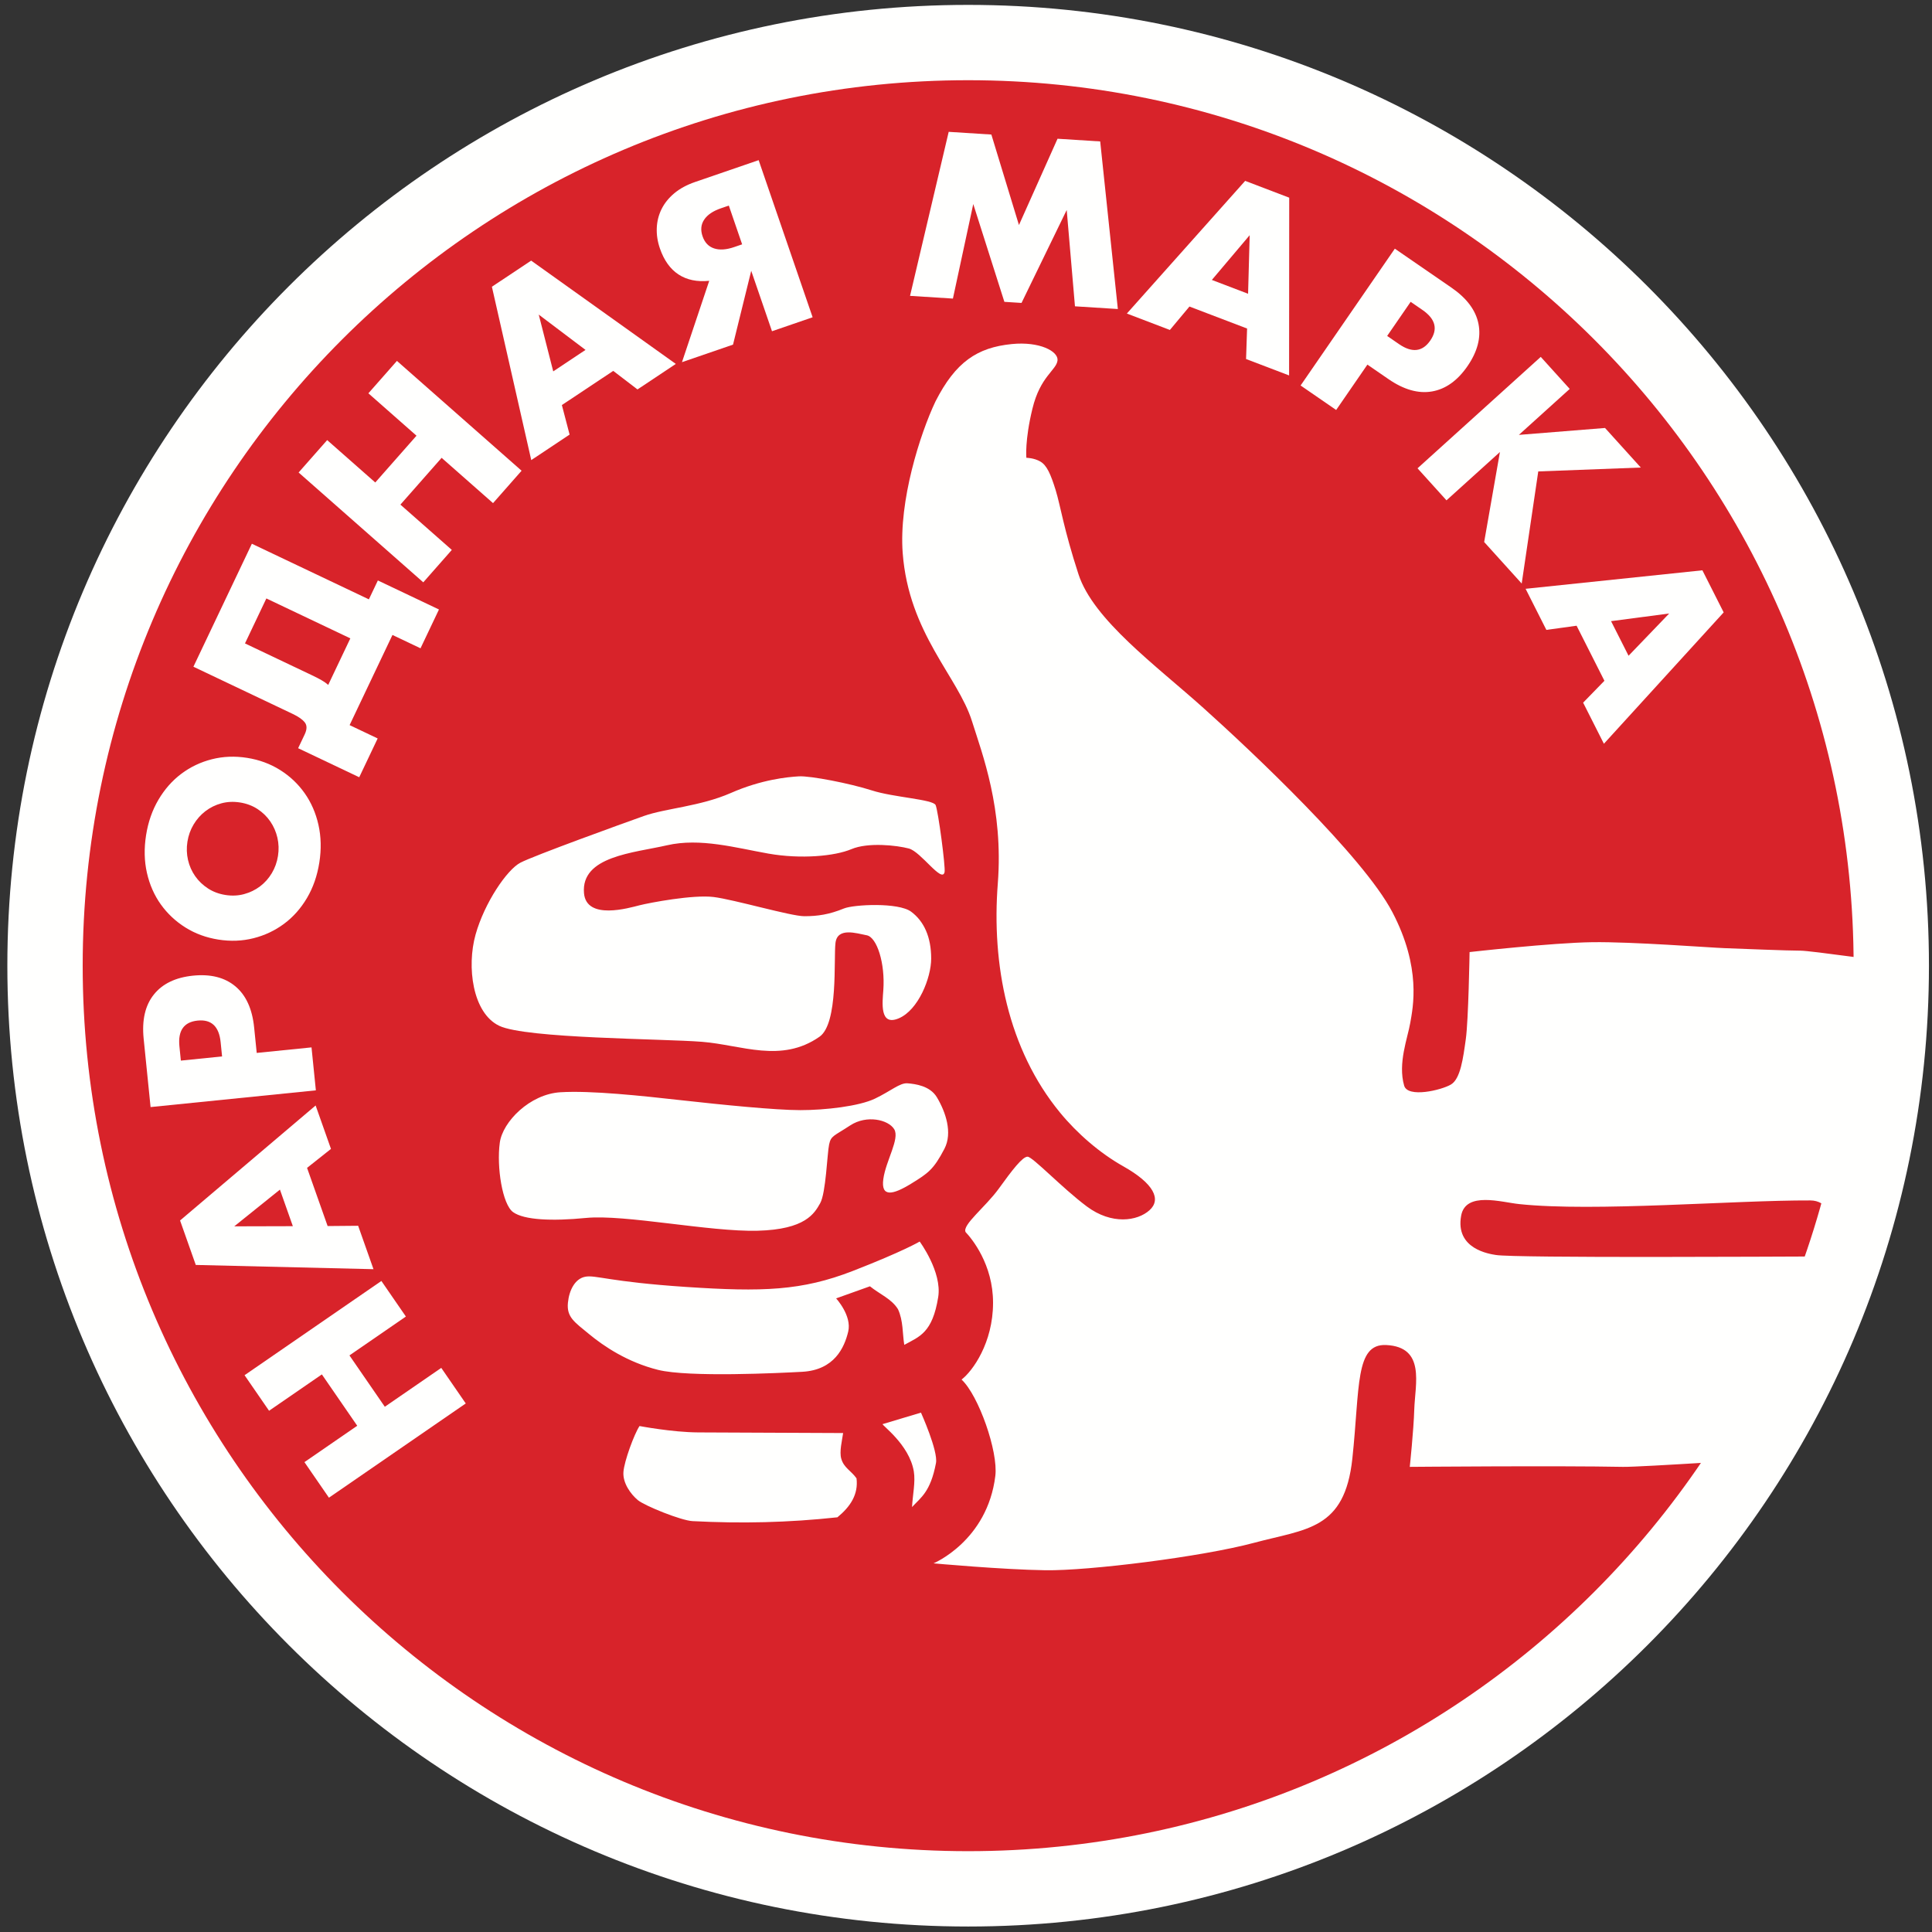
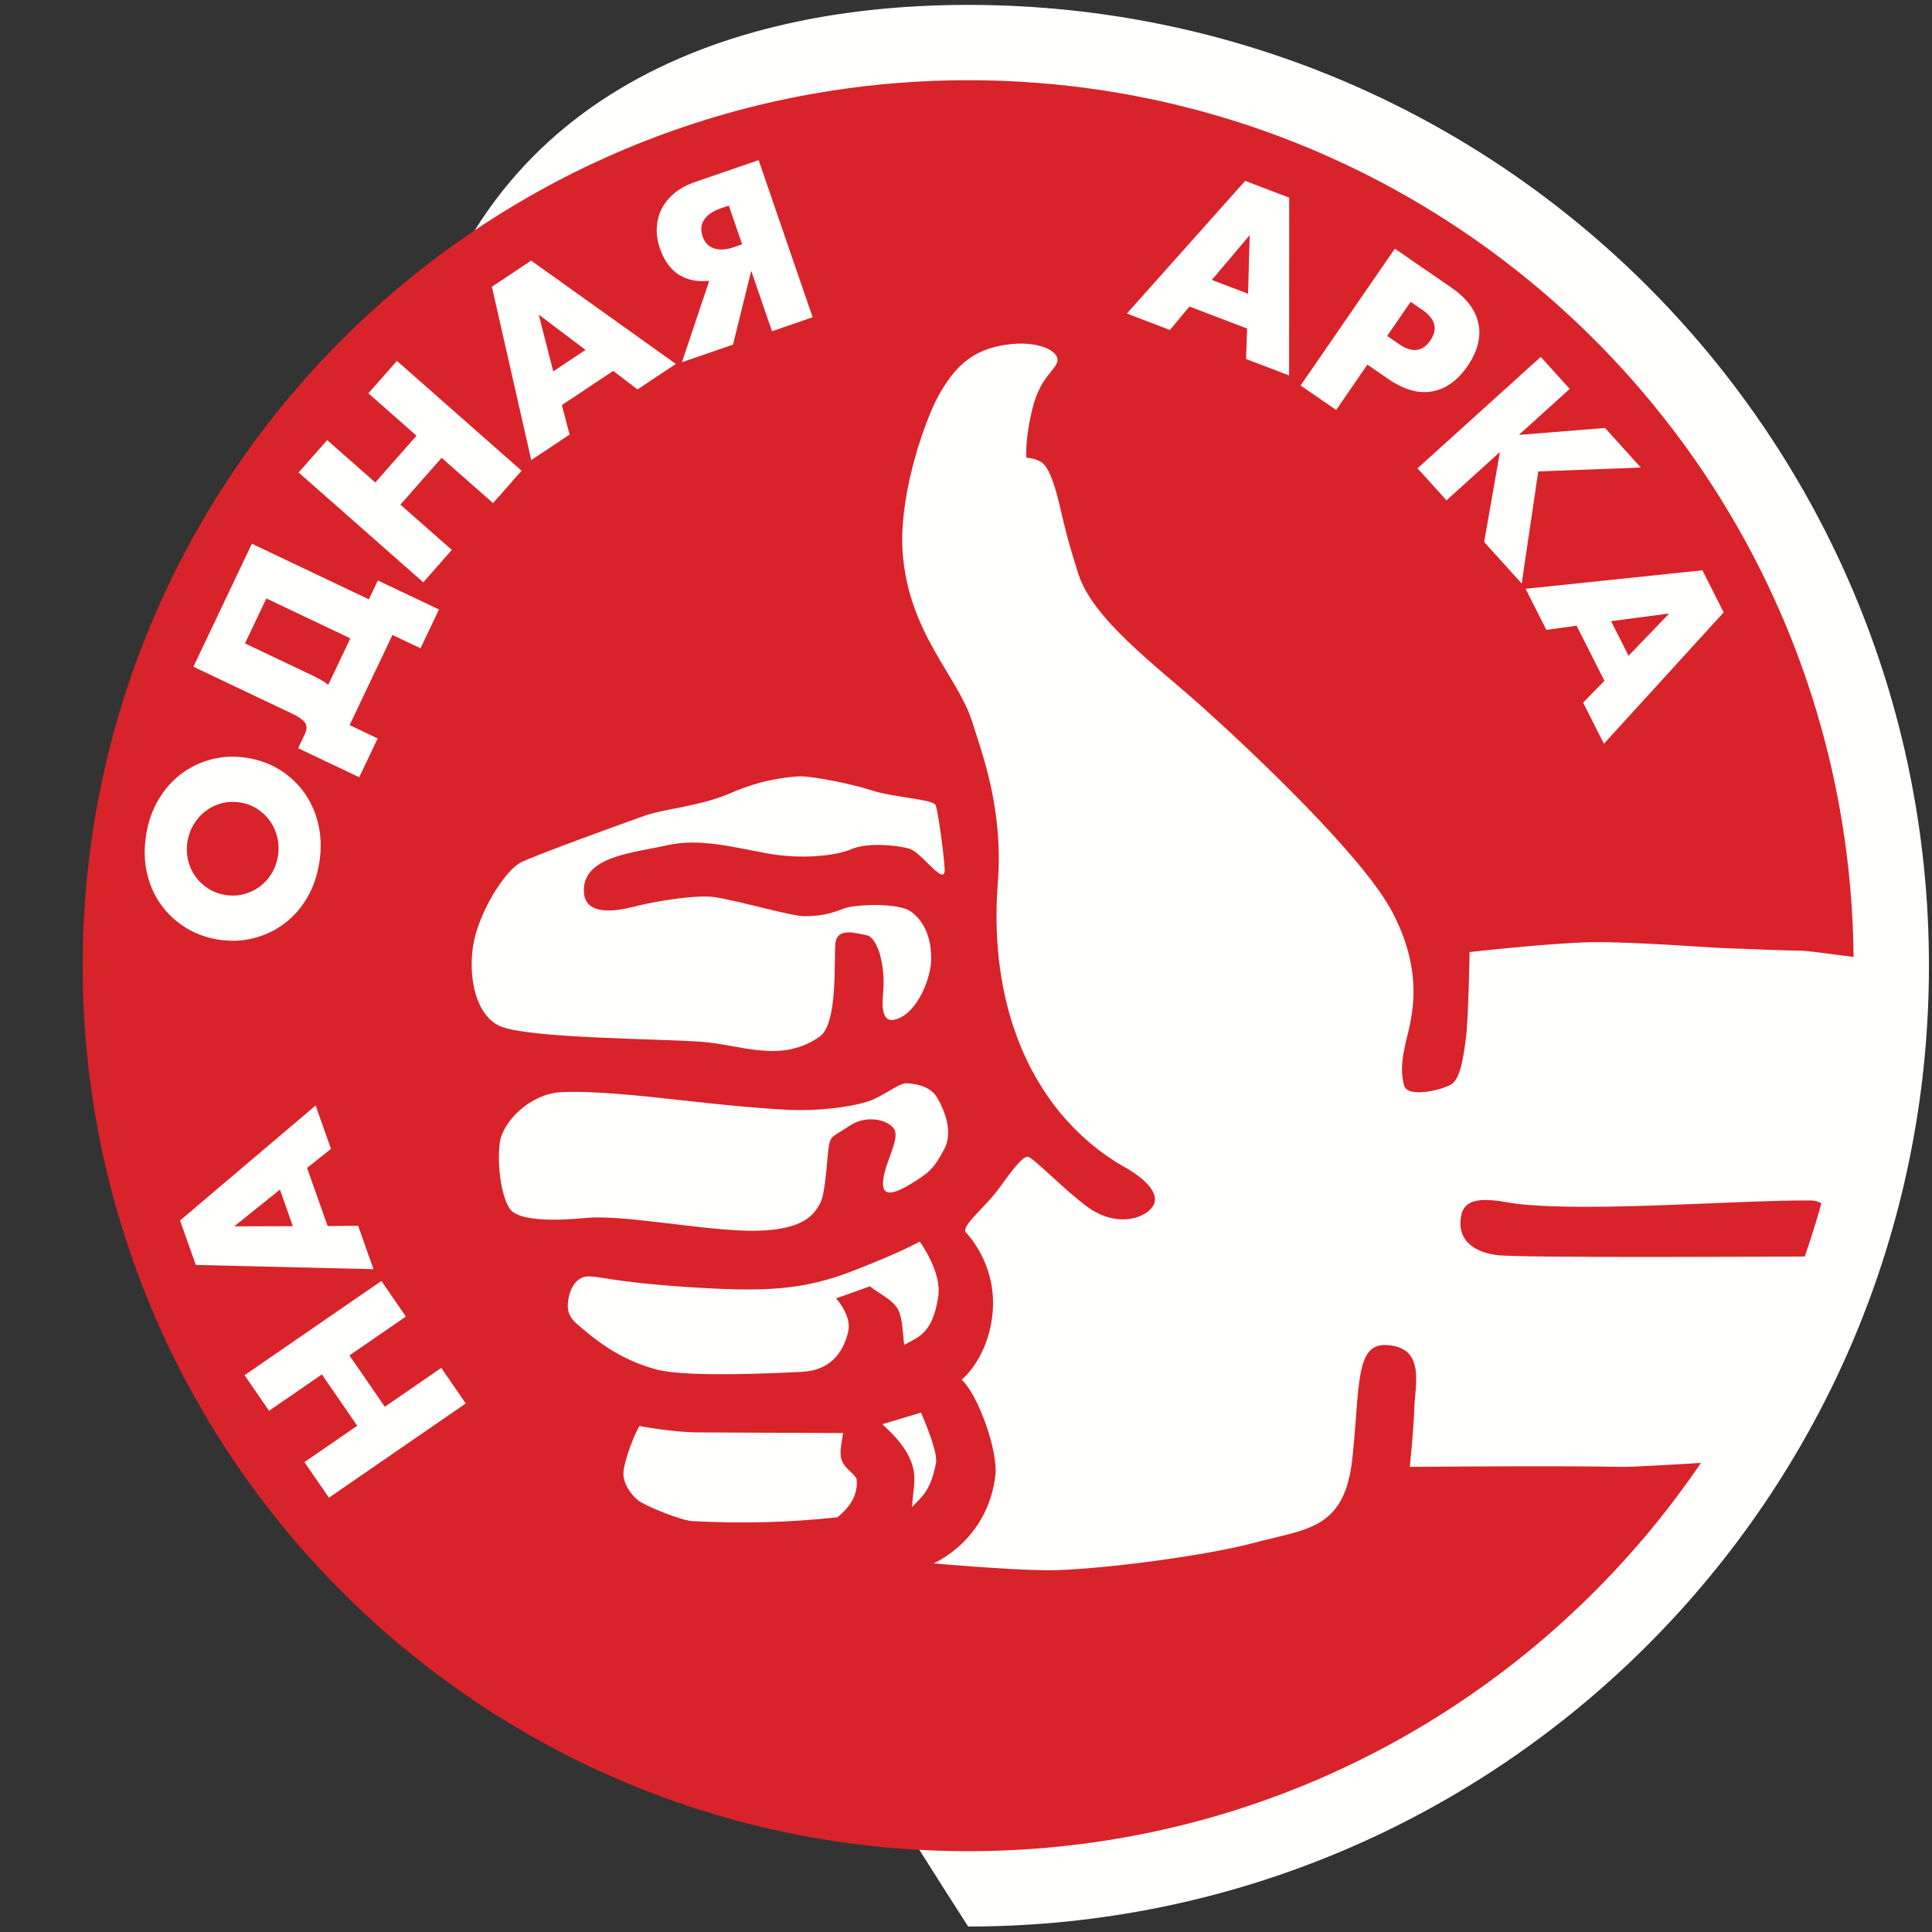
<svg xmlns="http://www.w3.org/2000/svg" width="228px" height="228px" viewBox="0 0 228 228" version="1.1">
  <rect x="0" y="0" width="228" height="228" fill="#333333" stroke="none" />
  <title>Group</title>
  <desc>Created with Sketch.</desc>
  <defs />
  <g id="Page-1" stroke="none" stroke-width="1" fill="none" fill-rule="evenodd">
    <g id="Group">
-       <path d="M227.64,113.962 C227.64,176.586 176.875,227.353 114.254,227.353 C51.634,227.353 0.868,176.586 0.868,113.962 C0.868,51.341 51.634,0.577 114.254,0.577 C176.875,0.577 227.64,51.341 227.64,113.962 Z" id="Fill-315" fill="#FFFFFE" />
+       <path d="M227.64,113.962 C227.64,176.586 176.875,227.353 114.254,227.353 C0.868,51.341 51.634,0.577 114.254,0.577 C176.875,0.577 227.64,51.341 227.64,113.962 Z" id="Fill-315" fill="#FFFFFE" />
      <path d="M218.751,113.962 C218.751,171.676 171.964,218.462 114.253,218.462 C56.543,218.462 9.758,171.676 9.758,113.962 C9.758,56.249 56.543,9.466 114.253,9.466 C171.964,9.466 218.751,56.249 218.751,113.962" id="Fill-317" fill="#D8232A" />
      <path d="M107.841,173.641 C107.308,170.441 103.96,168.124 104.168,168.061 L108.686,166.708 C108.686,166.708 110.725,171.238 110.457,172.655 C109.808,176.075 108.677,176.712 107.632,177.852 C107.701,176.45 108.052,174.904 107.841,173.641 L107.841,173.641 Z M99.284,172.162 C99.597,173.228 100.434,173.552 101.079,174.459 C101.316,176.363 100.344,177.814 98.825,179.06 C93.032,179.689 87.459,179.811 81.728,179.511 C80.364,179.438 76.088,177.706 75.275,177.034 C74.409,176.311 73.478,175 73.573,173.708 C73.665,172.435 74.847,169.226 75.472,168.29 C75.472,168.29 79.344,169.028 82.404,169.042 L99.499,169.117 C99.38,169.992 99.032,171.315 99.284,172.162 L99.284,172.162 Z M105.975,154.506 C105.23,153.281 103.767,152.701 102.665,151.799 L98.672,153.226 C98.672,153.226 100.549,155.262 100.1,157.144 C99.651,159.024 98.472,161.677 94.678,161.889 C92.049,162.032 81.272,162.565 77.659,161.661 C74.043,160.756 71.264,158.88 69.528,157.447 C67.79,156.014 66.855,155.448 67.022,153.736 C67.168,152.243 67.868,150.893 69.073,150.669 C70.279,150.44 71.93,151.274 80.969,151.875 C90.008,152.476 94.609,152.328 100.63,149.993 C106.651,147.649 108.534,146.518 108.534,146.518 C108.534,146.518 111.198,150.109 110.719,153.076 C110.041,157.294 108.519,157.724 106.716,158.71 C106.496,157.403 106.606,155.863 105.975,154.506 L105.975,154.506 Z M111.454,135.572 C110.175,138.019 109.537,138.448 107.555,139.671 C105.35,141.03 103.942,141.323 104.243,139.141 C104.546,136.956 106.209,134.391 105.528,133.262 C104.844,132.138 102.285,131.531 100.328,132.817 C98.37,134.101 98.07,134.017 97.844,135.069 C97.618,136.125 97.472,140.793 96.788,142 C96.106,143.208 95.056,145.095 89.409,145.242 C83.761,145.389 73.722,143.286 69.148,143.733 C65.151,144.124 61.867,143.984 60.556,143.05 C59.285,142.143 58.59,137.708 58.983,134.845 C59.319,132.383 62.52,129.119 66.135,128.899 C69.749,128.678 75.688,129.315 80.434,129.845 C85.177,130.376 91.514,131.01 94.451,131.01 C97.389,131.01 101.382,130.553 103.263,129.649 C105.147,128.745 106.203,127.766 107.105,127.844 C108.008,127.919 109.754,128.132 110.567,129.498 C111.609,131.243 112.433,133.686 111.454,135.572 L111.454,135.572 Z M104.243,116.849 C104.472,113.692 103.493,110.602 102.285,110.374 C101.079,110.145 98.825,109.394 98.597,111.278 C98.37,113.162 98.953,120.779 96.713,122.347 C92.189,125.505 87.522,123.32 82.853,122.947 C78.183,122.575 62.084,122.569 58.917,121.059 C55.752,119.549 55.066,114.066 56.121,110.299 C57.176,106.532 59.827,102.638 61.407,101.811 C62.983,100.983 73.445,97.197 76.004,96.29 C78.561,95.388 82.632,95.166 86.246,93.584 C89.856,91.996 92.925,91.697 94.284,91.618 C95.641,91.544 100.322,92.453 102.886,93.278 C105.451,94.106 110.114,94.328 110.415,95.01 C110.719,95.689 111.597,102.323 111.472,102.919 C111.174,104.273 108.692,100.513 107.257,100.135 C105.823,99.754 102.436,99.382 100.478,100.209 C98.519,101.037 94.528,101.412 90.686,100.736 C86.844,100.058 82.632,98.853 78.715,99.754 C74.796,100.657 68.543,101.031 68.919,105.404 C69.201,108.642 74.266,107.139 75.472,106.835 C76.68,106.532 81.797,105.558 84.212,105.858 C86.623,106.153 93.334,108.124 94.916,108.124 C96.504,108.124 97.838,107.928 99.608,107.207 C100.758,106.743 106.019,106.469 107.528,107.593 C109.037,108.716 109.891,110.561 109.891,113.129 C109.891,115.371 108.388,119.209 106.049,120.183 C103.784,121.132 104.139,118.311 104.243,116.849 L104.243,116.849 Z M216.304,145.332 C216.139,147.297 215.274,148.284 213.25,148.284 C211.226,148.284 178.77,148.484 176.532,148.103 C175.833,147.988 171.701,147.428 172.435,143.458 C172.97,140.567 177.196,141.881 179.267,142.095 C188.121,143.038 204.714,141.629 213.633,141.666 C215.657,141.669 216.448,143.617 216.304,145.332 L216.304,145.332 Z M223.572,113.6 C223.572,113.6 213.668,112.191 212.501,112.191 C210.958,112.191 205.409,111.963 203.573,111.897 C201.736,111.829 192.626,111.124 187.899,111.191 C183.173,111.255 173.429,112.356 173.429,112.356 C173.429,112.356 173.298,120.392 172.982,122.638 C172.668,124.88 172.357,127.311 171.233,127.984 C170.107,128.653 166.133,129.599 165.707,128.117 C164.946,125.472 166.121,122.505 166.429,120.707 C166.737,118.912 167.773,114.239 164.315,107.639 C160.858,101.041 147.698,88.65 142.043,83.572 C136.388,78.498 129.028,73.151 127.273,67.766 C125.519,62.38 125.163,59.734 124.582,57.843 C123.995,55.956 123.546,54.925 122.784,54.474 C122.019,54.026 121.123,54.026 121.123,54.026 C121.123,54.026 120.924,51.98 121.84,48.231 C122.76,44.404 124.666,43.697 124.802,42.533 C124.909,41.453 122.684,40.278 119.413,40.602 C115.322,41.008 112.767,42.715 110.394,47.383 C108.564,51.245 106.069,59.097 106.528,65.246 C107.246,74.772 113.058,79.832 114.712,85.129 C115.903,88.936 118.433,95.431 117.754,104.249 C117.01,113.796 118.933,123.805 125.103,131.308 C127.129,133.77 129.784,136.075 132.559,137.637 C136.174,139.671 137.083,141.55 135.649,142.828 C134.216,144.111 131.196,144.565 128.262,142.379 C125.332,140.192 121.865,136.504 121.263,136.504 C120.662,136.504 119.45,138.084 117.871,140.272 C116.293,142.454 113.507,144.572 113.956,145.405 C114.677,146.163 117.204,149.215 117.192,153.76 C117.188,158.483 114.773,161.815 113.477,162.806 C115.492,164.681 117.811,171.304 117.462,174.167 C116.525,181.845 110.169,184.494 110.169,184.494 C110.169,184.494 118.257,185.234 123.374,185.309 C128.49,185.382 141.828,183.725 148,182.069 C154.173,180.411 158.691,180.566 159.594,172.131 C160.498,163.696 159.898,158.554 163.584,158.73 C168.256,158.956 166.998,163.319 166.901,166.331 C166.827,168.812 166.37,173.108 166.37,173.108 C166.37,173.108 183.998,172.957 191.53,173.108 C193.506,173.149 209.974,172.055 209.974,172.055 L223.572,113.6 Z" id="Fill-319" fill="#FFFFFE" />
      <polygon id="Fill-321" fill="#FFFFFE" points="42.158 168.257 37.984 162.197 31.753 166.488 28.861 162.291 45.008 151.17 47.9 155.368 41.239 159.955 45.413 166.015 52.074 161.428 54.965 165.625 38.818 176.746 35.926 172.549" />
      <path d="M33.035,140.39 L27.644,144.723 L34.56,144.705 L33.035,140.39 Z M36.237,137.824 L38.664,144.689 L42.266,144.657 L44.077,149.78 L23.105,149.279 L21.25,144.032 L37.248,130.461 L39.059,135.585 L36.237,137.824 Z" id="Fill-323" fill="#FFFFFE" />
-       <path d="M26.208,124.672 L26.038,122.99 C25.85,121.129 24.945,120.278 23.323,120.442 C21.702,120.606 20.986,121.621 21.174,123.483 L21.344,125.165 L26.208,124.672 Z M36.763,123.605 L37.276,128.675 L17.77,130.648 L16.953,122.576 C16.732,120.386 17.131,118.651 18.152,117.373 C19.172,116.093 20.717,115.349 22.787,115.139 C24.856,114.93 26.519,115.35 27.775,116.398 C29.031,117.448 29.77,119.067 29.992,121.257 L30.296,124.258 L36.763,123.605 Z" id="Fill-325" fill="#FFFFFE" />
      <path d="M26.606,105.618 C27.377,105.739 28.11,105.706 28.806,105.516 C29.503,105.328 30.13,105.023 30.688,104.602 C31.245,104.181 31.709,103.661 32.077,103.044 C32.447,102.426 32.689,101.749 32.805,101.013 C32.921,100.276 32.898,99.557 32.736,98.856 C32.574,98.156 32.293,97.515 31.893,96.934 C31.493,96.354 30.991,95.867 30.386,95.473 C29.781,95.08 29.093,94.822 28.322,94.701 C27.552,94.58 26.818,94.614 26.122,94.803 C25.425,94.992 24.798,95.301 24.239,95.73 C23.68,96.16 23.216,96.684 22.847,97.301 C22.477,97.919 22.235,98.596 22.119,99.332 C22.003,100.069 22.027,100.788 22.188,101.489 C22.35,102.19 22.632,102.826 23.033,103.398 C23.434,103.97 23.938,104.453 24.543,104.846 C25.148,105.24 25.835,105.497 26.606,105.618 M25.778,110.884 C24.34,110.658 23.042,110.182 21.883,109.456 C20.725,108.73 19.758,107.823 18.981,106.736 C18.204,105.649 17.658,104.409 17.341,103.016 C17.025,101.624 16.991,100.141 17.238,98.565 C17.483,97.007 17.971,95.61 18.701,94.373 C19.43,93.136 20.332,92.116 21.406,91.31 C22.48,90.506 23.68,89.935 25.005,89.6 C26.33,89.264 27.712,89.209 29.15,89.435 C30.589,89.661 31.887,90.138 33.045,90.864 C34.203,91.59 35.17,92.501 35.945,93.596 C36.721,94.692 37.266,95.941 37.581,97.341 C37.895,98.742 37.931,100.222 37.686,101.78 C37.438,103.356 36.95,104.757 36.221,105.985 C35.493,107.213 34.593,108.225 33.52,109.021 C32.447,109.818 31.248,110.385 29.923,110.72 C28.598,111.056 27.216,111.11 25.778,110.884" id="Fill-327" fill="#FFFFFE" />
      <path d="M31.434,70.624 L28.911,75.932 L36.802,79.682 C37.256,79.898 37.634,80.092 37.936,80.265 C38.238,80.437 38.504,80.625 38.732,80.83 L41.344,75.335 L31.434,70.624 Z M35.953,86.678 C36.236,86.083 36.244,85.612 35.977,85.264 C35.71,84.917 35.241,84.583 34.567,84.263 L22.825,78.682 L29.723,64.168 L43.532,70.731 L44.593,68.501 L51.803,71.927 L49.626,76.507 L46.315,74.933 L41.258,85.572 L44.569,87.146 L42.393,91.725 L35.183,88.298 L35.953,86.678 Z" id="Fill-329" fill="#FFFFFE" />
      <polygon id="Fill-331" fill="#FFFFFE" points="44.287 56.939 49.152 51.418 43.474 46.415 46.843 42.591 61.554 55.552 58.185 59.376 52.117 54.03 47.253 59.552 53.32 64.897 49.952 68.722 35.24 55.761 38.61 51.937" />
      <path d="M69.098,41.293 L63.578,37.126 L65.288,43.828 L69.098,41.293 Z M72.37,43.77 L66.308,47.802 L67.22,51.287 L62.695,54.297 L58.05,33.839 L62.683,30.757 L79.756,42.948 L75.231,45.958 L72.37,43.77 Z" id="Fill-333" fill="#FFFFFE" />
      <path d="M86.01,24.261 L85.075,24.582 C84.141,24.903 83.483,25.349 83.102,25.92 C82.721,26.491 82.657,27.145 82.91,27.883 C83.164,28.621 83.616,29.098 84.268,29.314 C84.919,29.53 85.713,29.477 86.647,29.156 L87.581,28.835 L86.01,24.261 Z M83.698,33.139 C82.264,33.284 81.055,33.034 80.074,32.391 C79.092,31.747 78.359,30.721 77.874,29.311 C77.598,28.508 77.476,27.711 77.507,26.921 C77.538,26.132 77.723,25.39 78.062,24.696 C78.401,24.002 78.901,23.377 79.562,22.819 C80.223,22.263 81.045,21.815 82.029,21.477 L89.53,18.9 L95.9,37.442 L91.105,39.09 L88.654,31.958 L86.506,40.67 L80.481,42.74 L83.698,33.139 Z" id="Fill-335" fill="#FFFFFE" />
-       <polygon id="Fill-337" fill="#FFFFFE" points="107.396 34.915 111.958 15.559 116.993 15.878 120.249 26.558 124.803 16.373 129.837 16.692 131.92 36.469 126.859 36.149 125.885 24.779 120.553 35.749 118.529 35.621 114.857 24.08 112.456 35.236" />
      <path d="M147.289,34.667 L147.478,27.755 L143.014,33.036 L147.289,34.667 Z M147.172,38.77 L140.369,36.175 L138.061,38.94 L132.984,37.002 L146.945,21.345 L152.144,23.328 L152.129,44.306 L147.051,42.37 L147.172,38.77 Z" id="Fill-339" fill="#FFFFFE" />
      <path d="M163.702,39.645 L165.094,40.605 C166.635,41.666 167.869,41.526 168.793,40.184 C169.717,38.843 169.409,37.641 167.867,36.578 L166.475,35.62 L163.702,39.645 Z M157.684,48.383 L153.487,45.492 L164.608,29.346 L171.29,33.947 C173.102,35.196 174.166,36.623 174.481,38.23 C174.796,39.834 174.363,41.495 173.183,43.208 C172.003,44.92 170.607,45.916 168.994,46.196 C167.382,46.474 165.668,45.989 163.855,44.739 L161.371,43.029 L157.684,48.383 Z" id="Fill-341" fill="#FFFFFE" />
      <polygon id="Fill-343" fill="#FFFFFE" points="179.247 51.321 189.414 50.507 193.634 55.175 181.534 55.634 179.579 68.864 175.15 63.965 177.01 53.344 170.703 59.046 167.285 55.266 181.828 42.117 185.246 45.897" />
      <path d="M192.19,77.387 L196.983,72.401 L190.125,73.303 L192.19,77.387 Z M189.341,80.341 L186.058,73.843 L182.49,74.335 L180.039,69.485 L200.904,67.303 L203.414,72.27 L189.28,87.772 L186.829,82.922 L189.341,80.341 Z" id="Fill-345" fill="#FFFFFE" />
    </g>
  </g>
</svg>